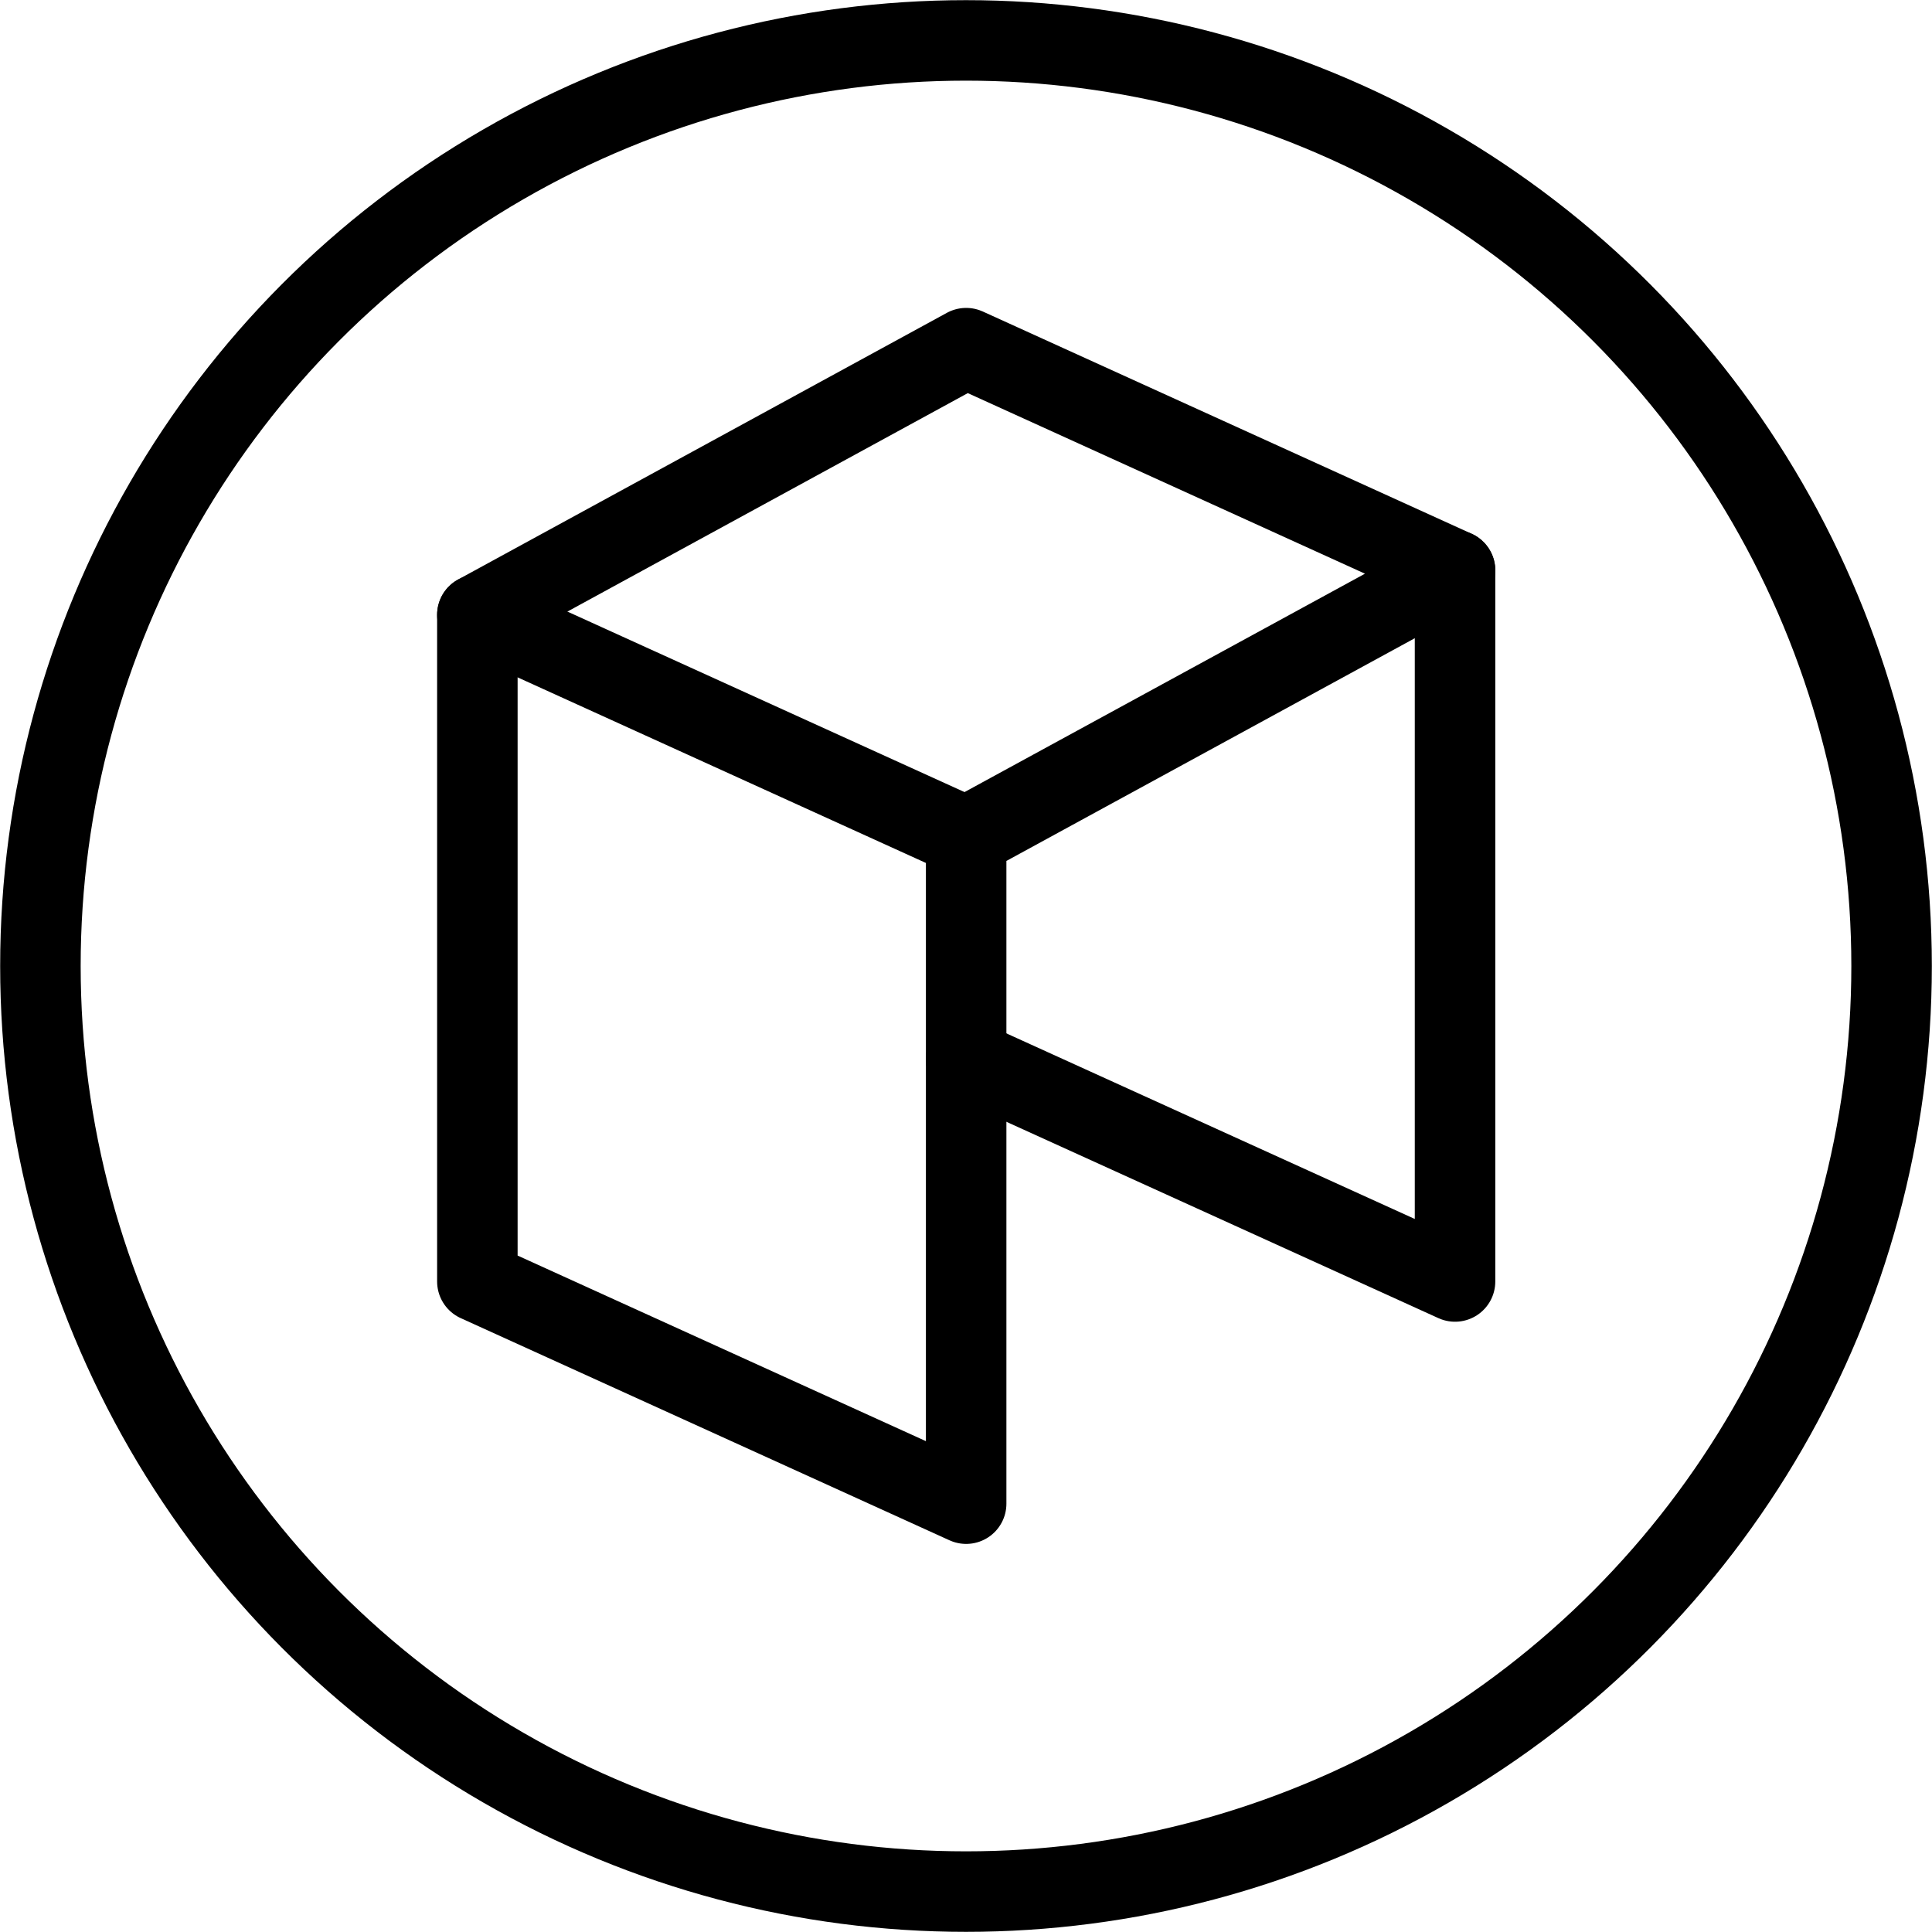
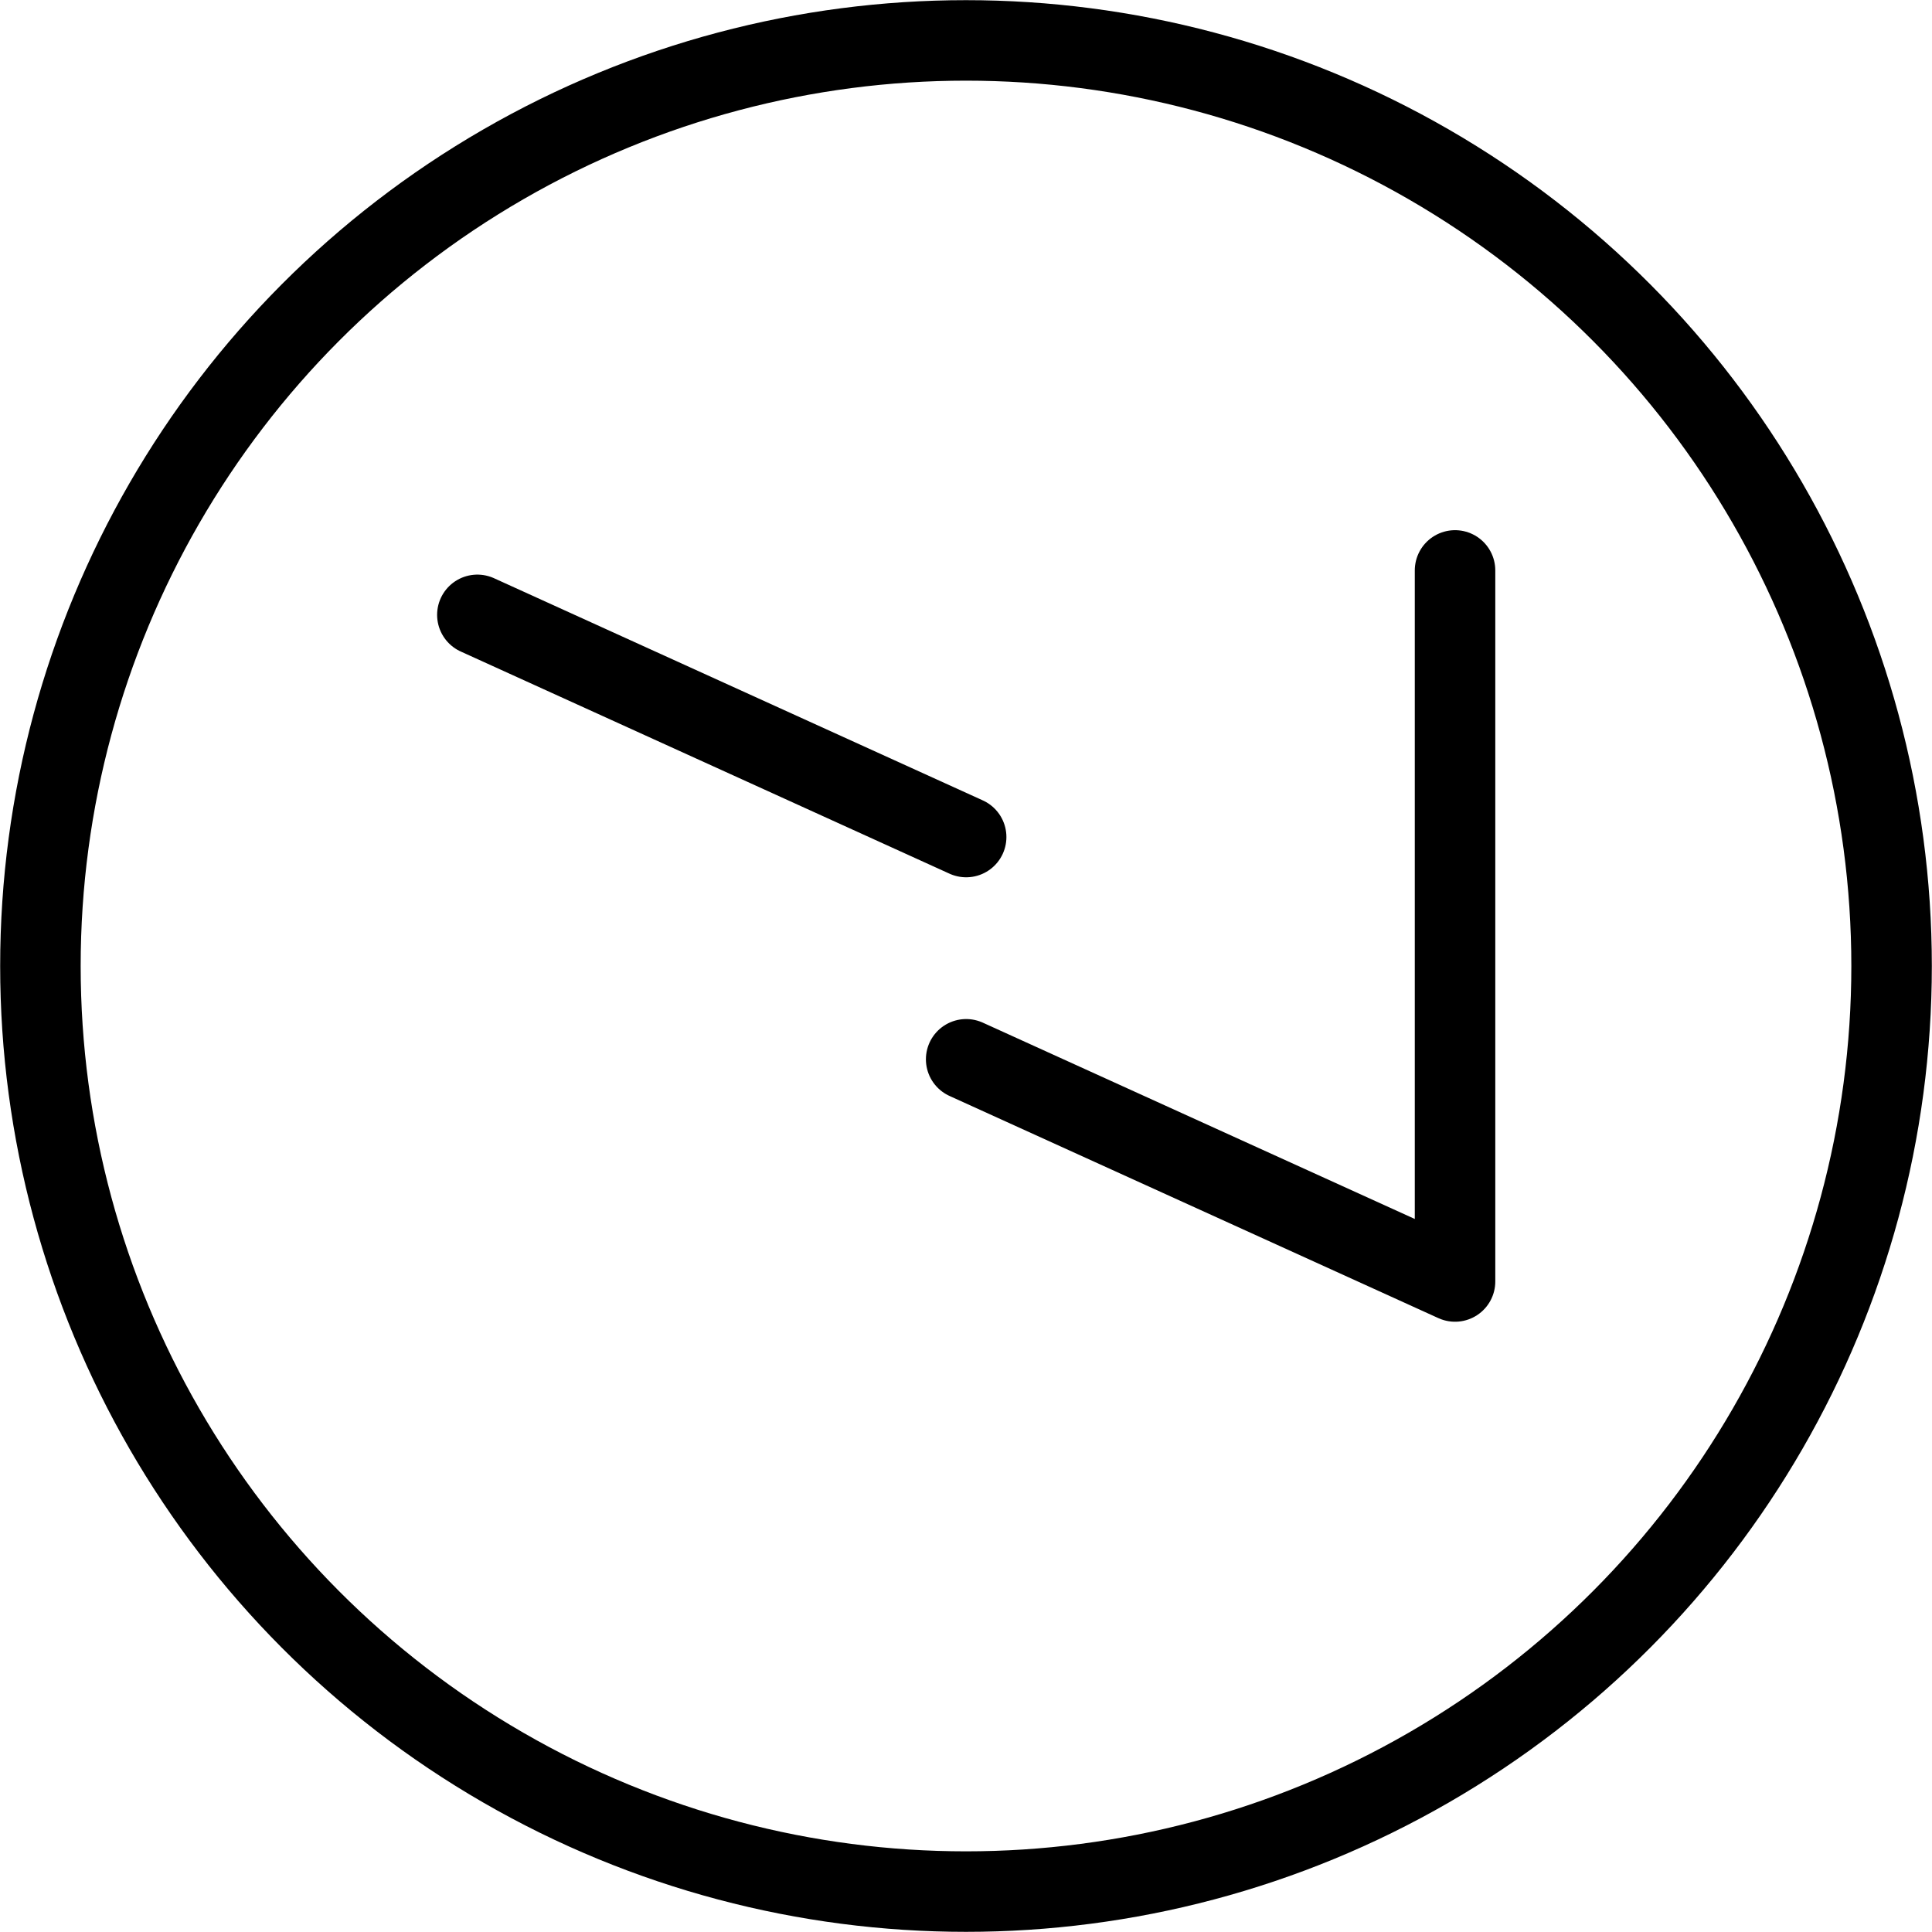
<svg xmlns="http://www.w3.org/2000/svg" viewBox="0 0 24 24">
  <g transform="matrix(1,0,0,1,0,0)">
    <defs>
      <style>.a{fill:none;stroke:#000000;stroke-linecap:round;stroke-linejoin:round;}</style>
    </defs>
    <circle class="a" cx="12" cy="12" r="11.498" />
-     <polygon class="a" points="12.002 10.398 12.002 18.679 5.93 15.919 5.93 7.638 12.002 4.325 18.075 7.086 12.002 10.398" />
    <polyline class="a" points="18.075 7.086 18.075 15.919 12.002 13.159" />
    <line class="a" x1="12.002" y1="10.398" x2="5.93" y2="7.638" />
  </g>
</svg>